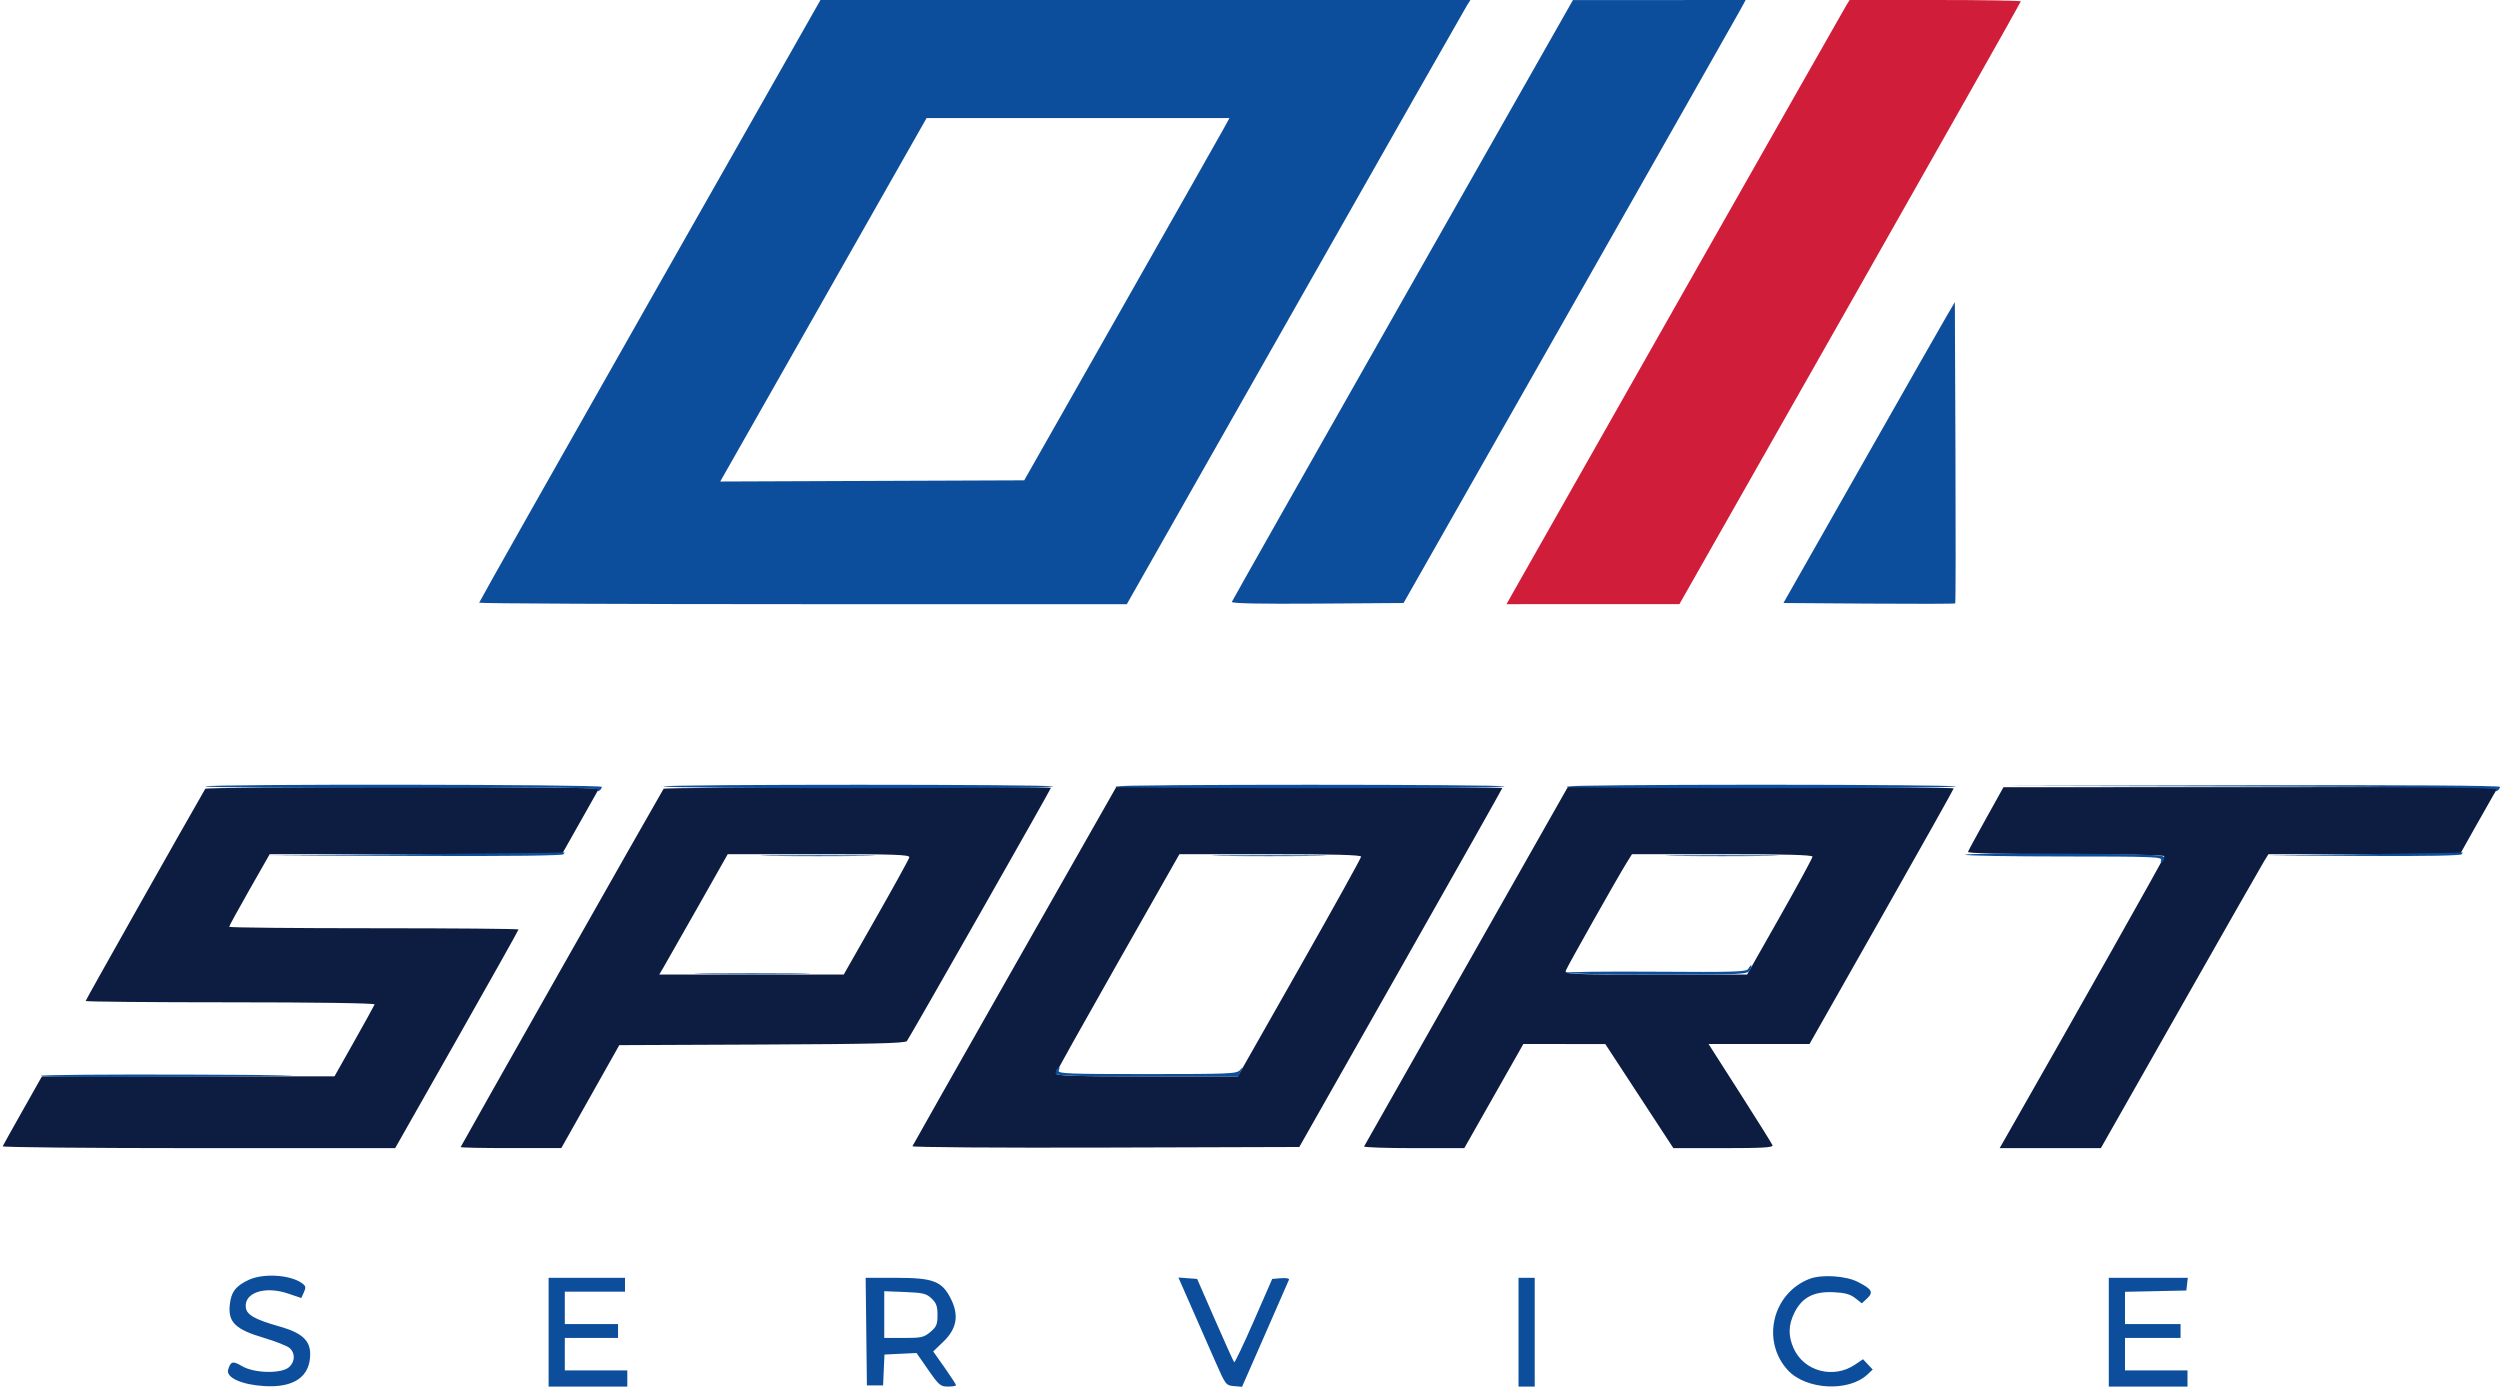
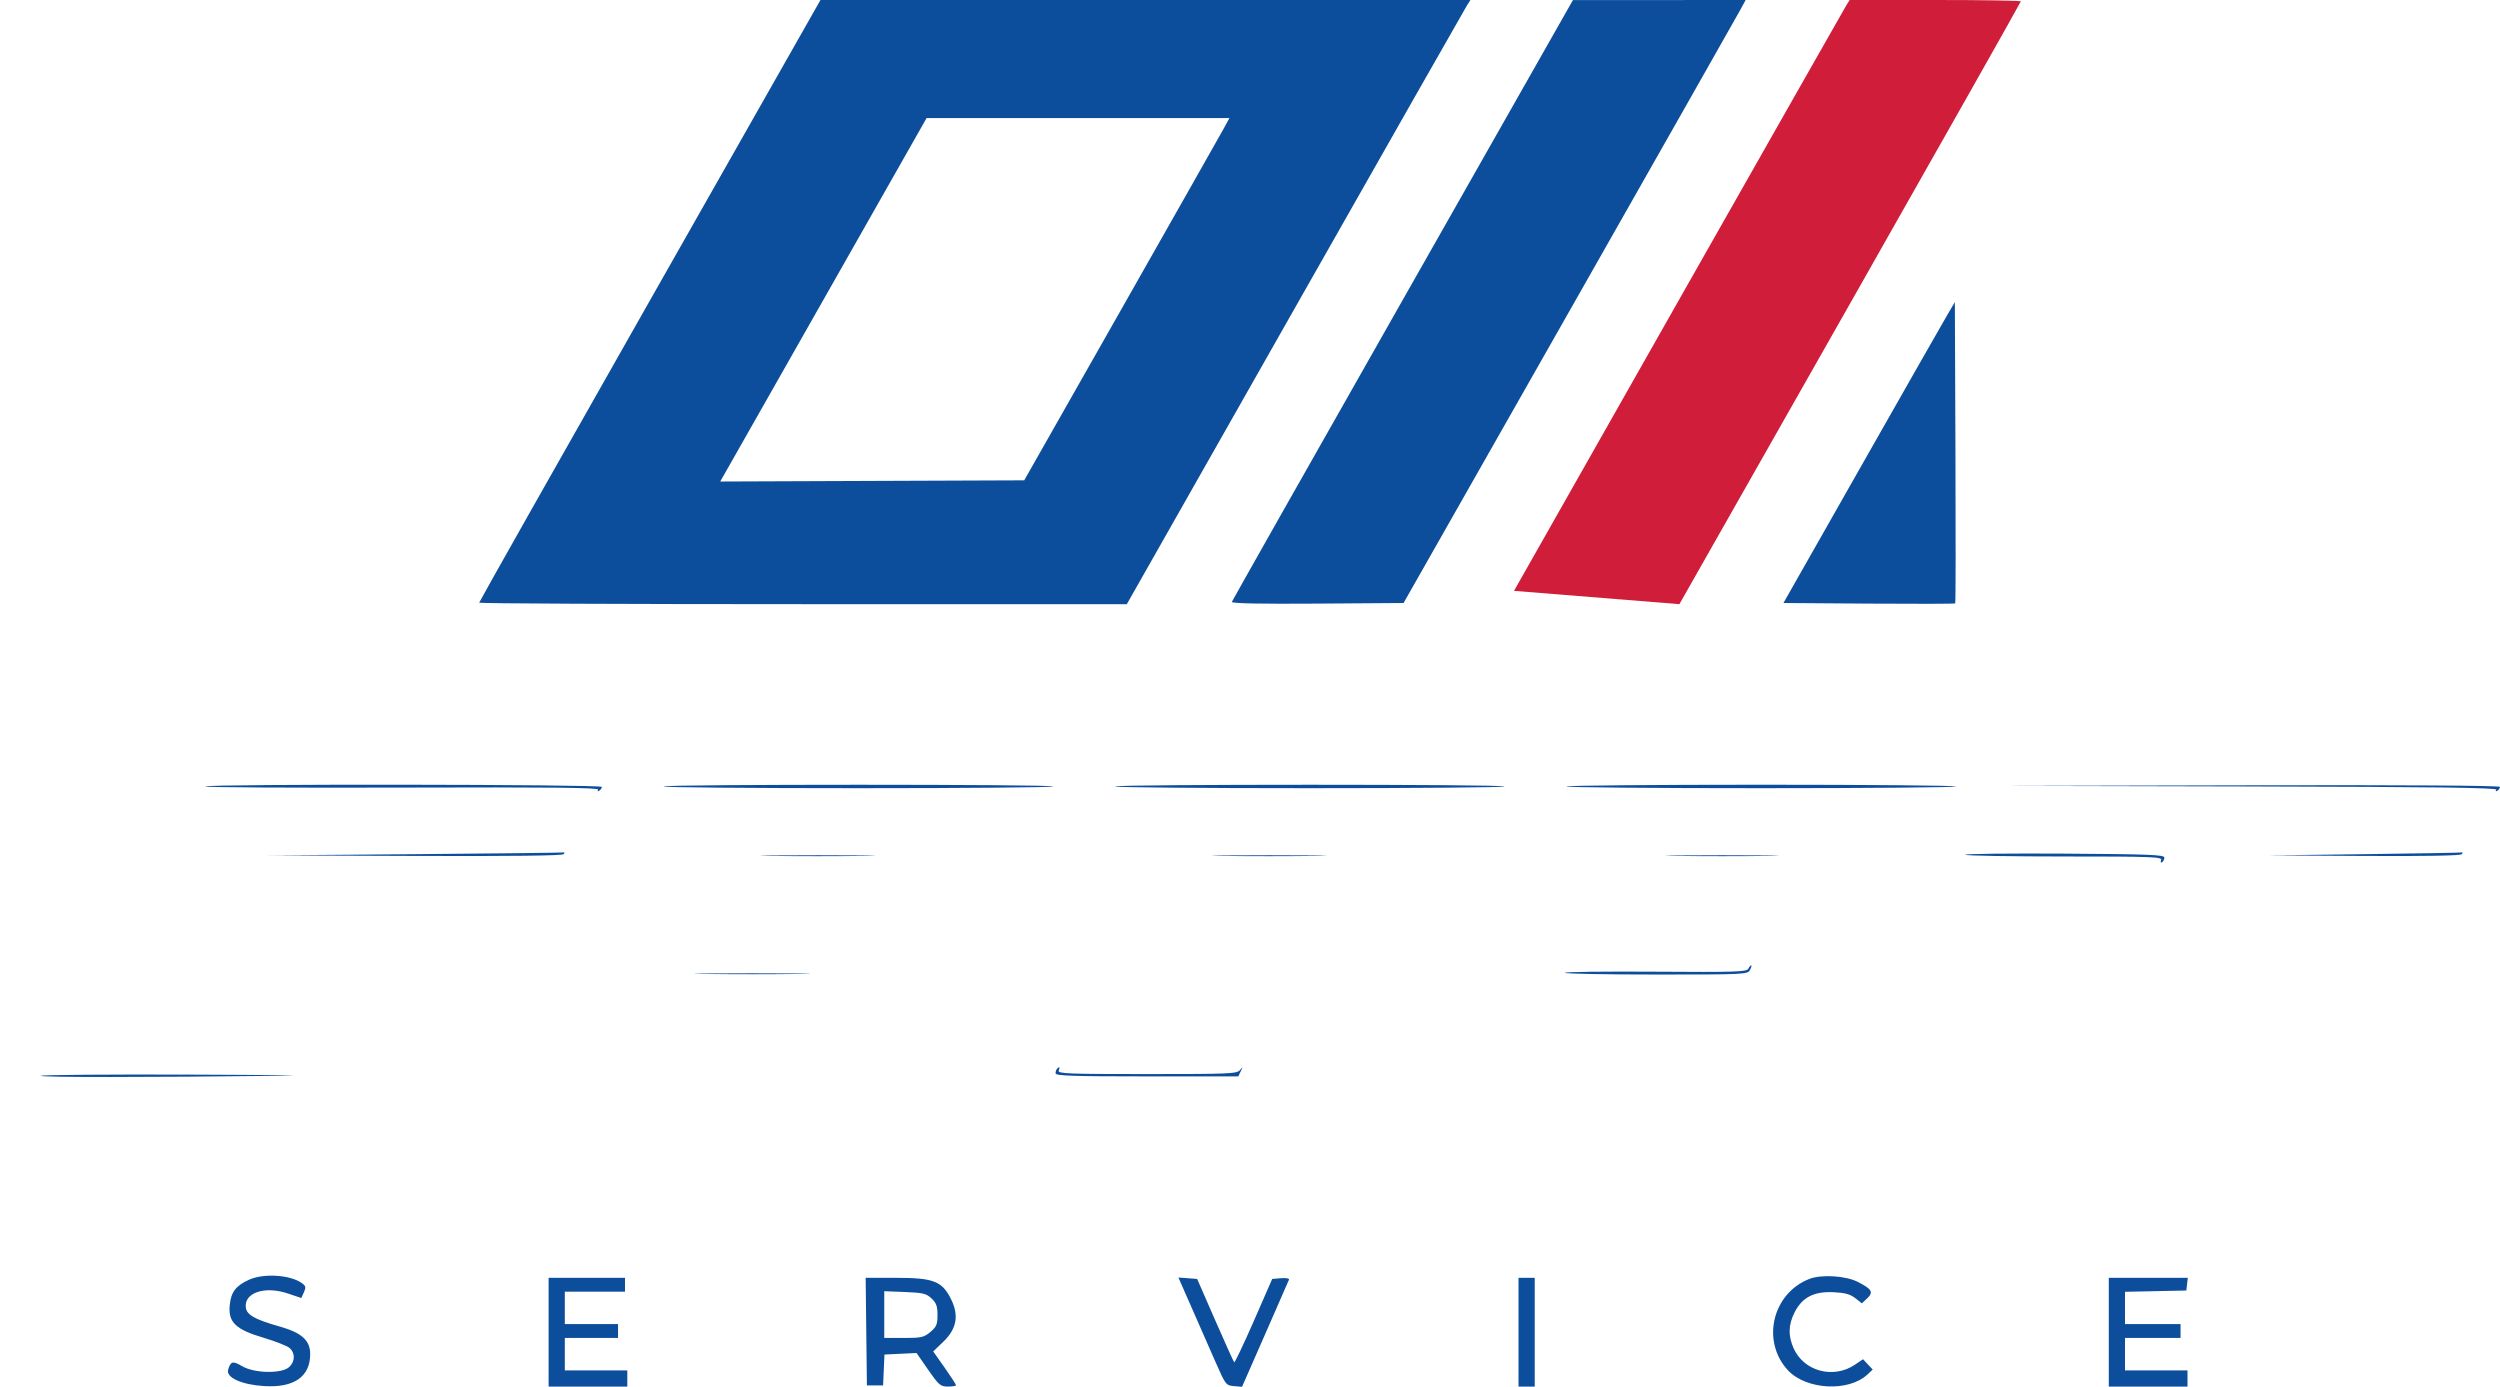
<svg xmlns="http://www.w3.org/2000/svg" width="1080" height="599" viewBox="0 0 1080 599" version="1.1">
-   <path d="M 88.685 340.750 C 78.962 357.586, 37 432.010, 37 432.419 C 37 432.738, 65.163 433, 99.583 433 C 136.659 433, 162.031 433.370, 161.833 433.908 C 161.650 434.407, 157.675 441.603, 153 449.899 L 144.500 464.982 81.309 464.991 L 18.117 465 9.809 479.698 C 5.239 487.781, 1.350 494.756, 1.167 495.198 C 0.983 495.639, 39.056 496, 85.772 496 L 170.710 496 197.355 449.031 C 212.010 423.199, 224 401.824, 224 401.531 C 224 401.239, 195.875 401, 161.500 401 C 127.125 401, 99 400.720, 99 400.379 C 99 400.037, 102.938 392.841, 107.750 384.388 L 116.500 369.019 179.635 369.010 L 242.770 369 250.535 355.250 C 254.806 347.688, 258.484 341.163, 258.709 340.750 C 258.934 340.337, 220.868 340, 174.118 340 C 127.368 340, 88.923 340.337, 88.685 340.750 M 286.670 340.750 C 283.101 346.717, 199 495.203, 199 495.536 C 199 495.791, 208.787 495.989, 220.750 495.977 L 242.500 495.953 255.016 473.727 L 267.532 451.500 329.150 451.242 C 376.780 451.043, 390.997 450.703, 391.777 449.742 C 392.865 448.403, 454 340.919, 454 340.345 C 454 339.630, 287.098 340.034, 286.670 340.750 M 438.355 417.165 C 414.235 459.605, 394.349 494.708, 394.165 495.170 C 393.980 495.633, 431.510 495.896, 477.565 495.756 L 561.300 495.500 605.150 418.168 C 629.267 375.635, 649 340.648, 649 340.418 C 649 340.188, 611.472 340, 565.605 340 L 482.211 340 438.355 417.165 M 633.494 417.250 C 609.408 459.738, 589.516 494.837, 589.291 495.250 C 589.066 495.663, 598.713 496, 610.729 496 L 632.575 496 645.334 473.500 L 658.094 451 675.797 451.022 L 693.500 451.045 708.199 473.522 L 722.898 496 744.556 496 C 761.474 496, 766.108 495.726, 765.730 494.750 C 765.463 494.063, 759.134 483.938, 751.666 472.250 L 738.086 451 759.901 451 L 781.716 451 812.858 396.075 C 829.986 365.866, 844 340.891, 844 340.575 C 844 340.259, 806.490 340, 760.644 340 L 677.288 340 633.494 417.250 M 858 353.546 C 853.875 360.957, 850.350 367.466, 850.167 368.010 C 849.950 368.653, 864.766 369, 892.417 369 C 915.837 369, 935 369.381, 935 369.847 C 935 370.495, 895.140 441.212, 866.851 490.750 L 863.853 496 885.711 496 L 907.568 496 941.772 435.750 C 960.583 402.613, 976.874 374.038, 977.973 372.250 L 979.971 369 1021.361 369 L 1062.751 369 1068.943 357.943 C 1072.348 351.862, 1076.049 345.337, 1077.166 343.443 L 1079.198 340 972.349 340.036 L 865.500 340.071 858 353.546 M 301.507 391.750 C 294.423 404.262, 287.766 415.962, 286.714 417.750 L 284.802 421 324.651 420.997 L 364.500 420.994 378.500 396.393 C 386.200 382.863, 392.645 371.164, 392.823 370.396 C 393.096 369.219, 386.957 369, 353.767 369 L 314.388 369 301.507 391.750 M 483 415.701 C 468.425 441.375, 456.355 462.969, 456.177 463.690 C 455.914 464.753, 463.278 465, 495.292 465 L 534.731 465 561.366 418.069 C 576.015 392.257, 588 370.657, 588 370.069 C 588 369.328, 575.944 369.004, 548.750 369.011 L 509.500 369.023 483 415.701 M 702.683 372.750 C 699.002 378.644, 677.194 417.302, 676.453 419.250 C 675.825 420.898, 678.079 421, 715.272 421 L 754.757 421 768.879 396.074 C 776.645 382.365, 783 370.665, 783 370.074 C 783 369.327, 771.138 369, 744.013 369 L 705.025 369 702.683 372.750" stroke="none" fill="#0d1d42" fill-rule="evenodd" />
  <path d="M 280.722 129.866 C 240.175 201.293, 207 260.018, 207 260.366 C 207 260.715, 269.952 261, 346.893 261 L 486.786 261 559.568 132.750 C 599.598 62.213, 632.997 3.488, 633.790 2.250 L 635.230 0 494.837 0 L 354.444 -0 280.722 129.866 M 606 129.523 C 565.575 200.737, 532.348 259.458, 532.163 260.014 C 531.938 260.686, 544.315 260.937, 569.081 260.762 L 606.338 260.500 677.643 135 C 716.861 65.975, 750.113 7.362, 751.536 4.750 L 754.125 -0 716.812 0.021 L 679.500 0.042 606 129.523 M 369.208 105.750 C 352.115 135.863, 332.057 171.191, 324.634 184.257 L 311.139 208.014 376.799 207.757 L 442.460 207.500 484.192 134 C 507.145 93.575, 527.094 58.362, 528.524 55.750 L 531.125 51 465.705 51 L 400.286 51 369.208 105.750 M 841.263 136 C 839.482 139.025, 822.819 168.275, 804.234 201 L 770.443 260.500 807.376 260.762 C 827.689 260.907, 844.468 260.866, 844.662 260.672 C 844.856 260.477, 844.899 231.109, 844.757 195.409 L 844.500 130.500 841.263 136 M 88.654 339.750 C 88.399 340.163, 126.652 340.383, 173.661 340.239 C 238.539 340.041, 258.958 340.259, 258.411 341.143 C 257.963 341.870, 258.126 342.040, 258.845 341.595 C 259.480 341.203, 260 340.459, 260 339.941 C 260 338.813, 89.351 338.623, 88.654 339.750 M 286.655 339.750 C 286.400 340.163, 324.173 340.500, 370.595 340.500 C 417.018 340.500, 455 340.163, 455 339.750 C 455 338.769, 287.261 338.769, 286.655 339.750 M 481.655 339.750 C 481.400 340.163, 519.173 340.500, 565.595 340.500 C 612.018 340.500, 650 340.163, 650 339.750 C 650 338.769, 482.261 338.769, 481.655 339.750 M 676.655 339.750 C 676.400 340.163, 714.173 340.500, 760.595 340.500 C 807.018 340.500, 845 340.163, 845 339.750 C 845 339.337, 807.227 339, 761.059 339 C 714.891 339, 676.909 339.337, 676.655 339.750 M 971.806 339.750 C 1052.363 339.944, 1078.935 340.296, 1078.402 341.159 C 1077.962 341.870, 1078.132 342.037, 1078.845 341.595 C 1079.480 341.203, 1080 340.459, 1080 339.941 C 1080 339.357, 1039.085 339.093, 972.250 339.245 L 864.500 339.491 971.806 339.750 M 179.500 369 L 115.500 369.522 179.191 369.761 C 220.833 369.917, 243.096 369.654, 243.500 369 C 243.840 368.450, 243.979 368.107, 243.809 368.239 C 243.639 368.370, 214.700 368.713, 179.500 369 M 849 369.250 C 849 369.663, 868.173 370, 891.607 370 C 929.703 370, 934.151 370.164, 933.618 371.552 C 933.277 372.442, 933.445 372.843, 934.011 372.493 C 934.555 372.157, 935 371.243, 935 370.462 C 935 369.261, 928.353 369, 892 368.771 C 868.350 368.622, 849 368.837, 849 369.250 M 1021.500 369 L 979.500 369.533 1021.191 369.766 C 1048.161 369.918, 1063.100 369.647, 1063.500 369 C 1063.840 368.450, 1063.979 368.105, 1063.809 368.234 C 1063.639 368.362, 1044.600 368.707, 1021.500 369 M 333.183 369.749 C 344.009 369.910, 362.009 369.910, 373.183 369.749 C 384.358 369.588, 375.500 369.456, 353.500 369.456 C 331.500 369.455, 322.358 369.587, 333.183 369.749 M 528.183 369.749 C 539.009 369.910, 557.009 369.910, 568.183 369.749 C 579.358 369.588, 570.500 369.456, 548.500 369.456 C 526.500 369.455, 517.358 369.587, 528.183 369.749 M 724.250 369.749 C 735.112 369.910, 752.888 369.910, 763.750 369.749 C 774.612 369.587, 765.725 369.455, 744 369.455 C 722.275 369.455, 713.388 369.587, 724.250 369.749 M 755.247 418.523 C 754.502 419.854, 749.454 420.012, 715.197 419.773 C 693.638 419.623, 675.999 419.837, 676 420.250 C 676 420.663, 693.759 421, 715.465 421 C 753.906 421, 754.957 420.948, 756 419 C 757.237 416.688, 756.526 416.237, 755.247 418.523 M 304.750 420.749 C 315.888 420.910, 334.113 420.910, 345.250 420.749 C 356.387 420.588, 347.275 420.456, 325 420.456 C 302.725 420.456, 293.613 420.588, 304.750 420.749 M 456.667 461.667 C 456.300 462.033, 456 462.933, 456 463.667 C 456 464.755, 463.244 465, 495.465 465 L 534.930 465 536.020 462.750 C 537.004 460.719, 536.972 460.671, 535.695 462.250 C 534.391 463.862, 531.229 464, 495.533 464 C 461.502 464, 456.856 463.817, 457.362 462.500 C 457.980 460.889, 457.736 460.597, 456.667 461.667 M 17.654 464.750 C 17.233 465.431, 62.854 465.421, 122.500 464.728 C 135.150 464.582, 116.839 464.358, 81.809 464.231 C 46.779 464.104, 17.909 464.337, 17.654 464.750 M 107.500 552.881 C 101.833 555.483, 99.783 558.205, 99.241 563.847 C 98.533 571.212, 101.757 574.320, 113.809 577.891 C 118.922 579.407, 123.982 581.397, 125.053 582.313 C 127.602 584.496, 127.530 588.211, 124.892 590.595 C 121.654 593.521, 109.836 593.289, 104.603 590.197 C 100.548 587.800, 99.672 588.019, 98.560 591.703 C 97.536 595.094, 104.393 598.205, 114.178 598.790 C 127.051 599.559, 134 594.715, 134 584.973 C 134 579.056, 130.374 575.761, 120.920 573.086 C 110.106 570.027, 106.562 568.036, 106.189 564.811 C 105.450 558.409, 114.434 555.434, 124.372 558.789 L 130.160 560.744 131.290 558.262 C 132.242 556.172, 132.119 555.560, 130.507 554.381 C 125.477 550.703, 113.888 549.947, 107.500 552.881 M 781.753 552.456 C 765.707 558.611, 760.753 579.297, 772.312 591.882 C 780.156 600.423, 798.586 601.435, 806.742 593.773 L 809.011 591.641 806.916 589.411 L 804.822 587.181 801.397 589.505 C 792.112 595.806, 779.394 592.482, 774.896 582.579 C 772.422 577.130, 772.530 572.355, 775.250 566.966 C 778.533 560.461, 783.593 557.830, 792.052 558.232 C 797.012 558.467, 799.298 559.090, 801.464 560.793 L 804.325 563.043 806.650 560.859 C 809.443 558.235, 808.670 556.893, 802.567 553.777 C 797.388 551.132, 786.933 550.469, 781.753 552.456 M 237 575.500 L 237 599 254 599 L 271 599 271 595.500 L 271 592 257.500 592 L 244 592 244 585 L 244 578 255.500 578 L 267 578 267 575 L 267 572 255.500 572 L 244 572 244 565 L 244 558 257 558 L 270 558 270 555 L 270 552 253.500 552 L 237 552 237 575.500 M 374.232 575.250 L 374.500 598.500 378 598.500 L 381.500 598.500 381.794 591.830 L 382.088 585.161 389.016 584.830 L 395.945 584.500 400.982 591.750 C 405.604 598.403, 406.306 599, 409.509 599 C 411.429 599, 413 598.731, 413 598.403 C 413 598.075, 410.783 594.660, 408.074 590.815 L 403.149 583.824 407.481 579.662 C 413.295 574.076, 414.356 568.306, 410.862 561.262 C 406.995 553.466, 403.341 552.036, 387.232 552.016 L 373.963 552 374.232 575.250 M 514.919 565.194 C 518.133 572.512, 522.739 583, 525.154 588.500 C 529.432 598.242, 529.636 598.508, 533.054 598.797 L 536.562 599.095 546.531 576.397 C 552.014 563.913, 556.660 553.287, 556.856 552.783 C 557.051 552.279, 555.498 552.009, 553.404 552.183 L 549.597 552.500 541.620 570.738 C 537.233 580.769, 533.430 588.763, 533.169 588.502 C 532.909 588.242, 529.201 580.035, 524.931 570.264 L 517.166 552.500 513.121 552.194 L 509.075 551.889 514.919 565.194 M 656 575.500 L 656 599 659.500 599 L 663 599 663 575.500 L 663 552 659.500 552 L 656 552 656 575.500 M 911 575.500 L 911 599 928 599 L 945 599 945 595.500 L 945 592 931.500 592 L 918 592 918 585 L 918 578 930 578 L 942 578 942 575 L 942 572 930 572 L 918 572 918 565.029 L 918 558.058 931.250 557.779 L 944.500 557.500 944.816 554.750 L 945.133 552 928.066 552 L 911 552 911 575.500 M 382 567.901 L 382 578 390.423 578 C 398.026 578, 399.146 577.748, 401.923 575.411 C 404.562 573.191, 405 572.147, 405 568.085 C 405 564.287, 404.489 562.868, 402.421 560.924 C 400.166 558.805, 398.719 558.456, 390.921 558.151 L 382 557.801 382 567.901" stroke="none" fill="#0d4e9c" fill-rule="evenodd" />
-   <path d="M 797.640 2.250 C 796.562 3.975, 670.052 226.886, 654.052 255.250 L 650.809 261 688.155 260.998 L 725.500 260.996 799.250 131.091 C 839.813 59.643, 873 0.919, 873 0.593 C 873 0.267, 856.360 0, 836.023 0 L 799.046 0 797.640 2.250" stroke="none" fill="#d01d3a" fill-rule="evenodd" />
+   <path d="M 797.640 2.250 C 796.562 3.975, 670.052 226.886, 654.052 255.250 L 725.500 260.996 799.250 131.091 C 839.813 59.643, 873 0.919, 873 0.593 C 873 0.267, 856.360 0, 836.023 0 L 799.046 0 797.640 2.250" stroke="none" fill="#d01d3a" fill-rule="evenodd" />
</svg>